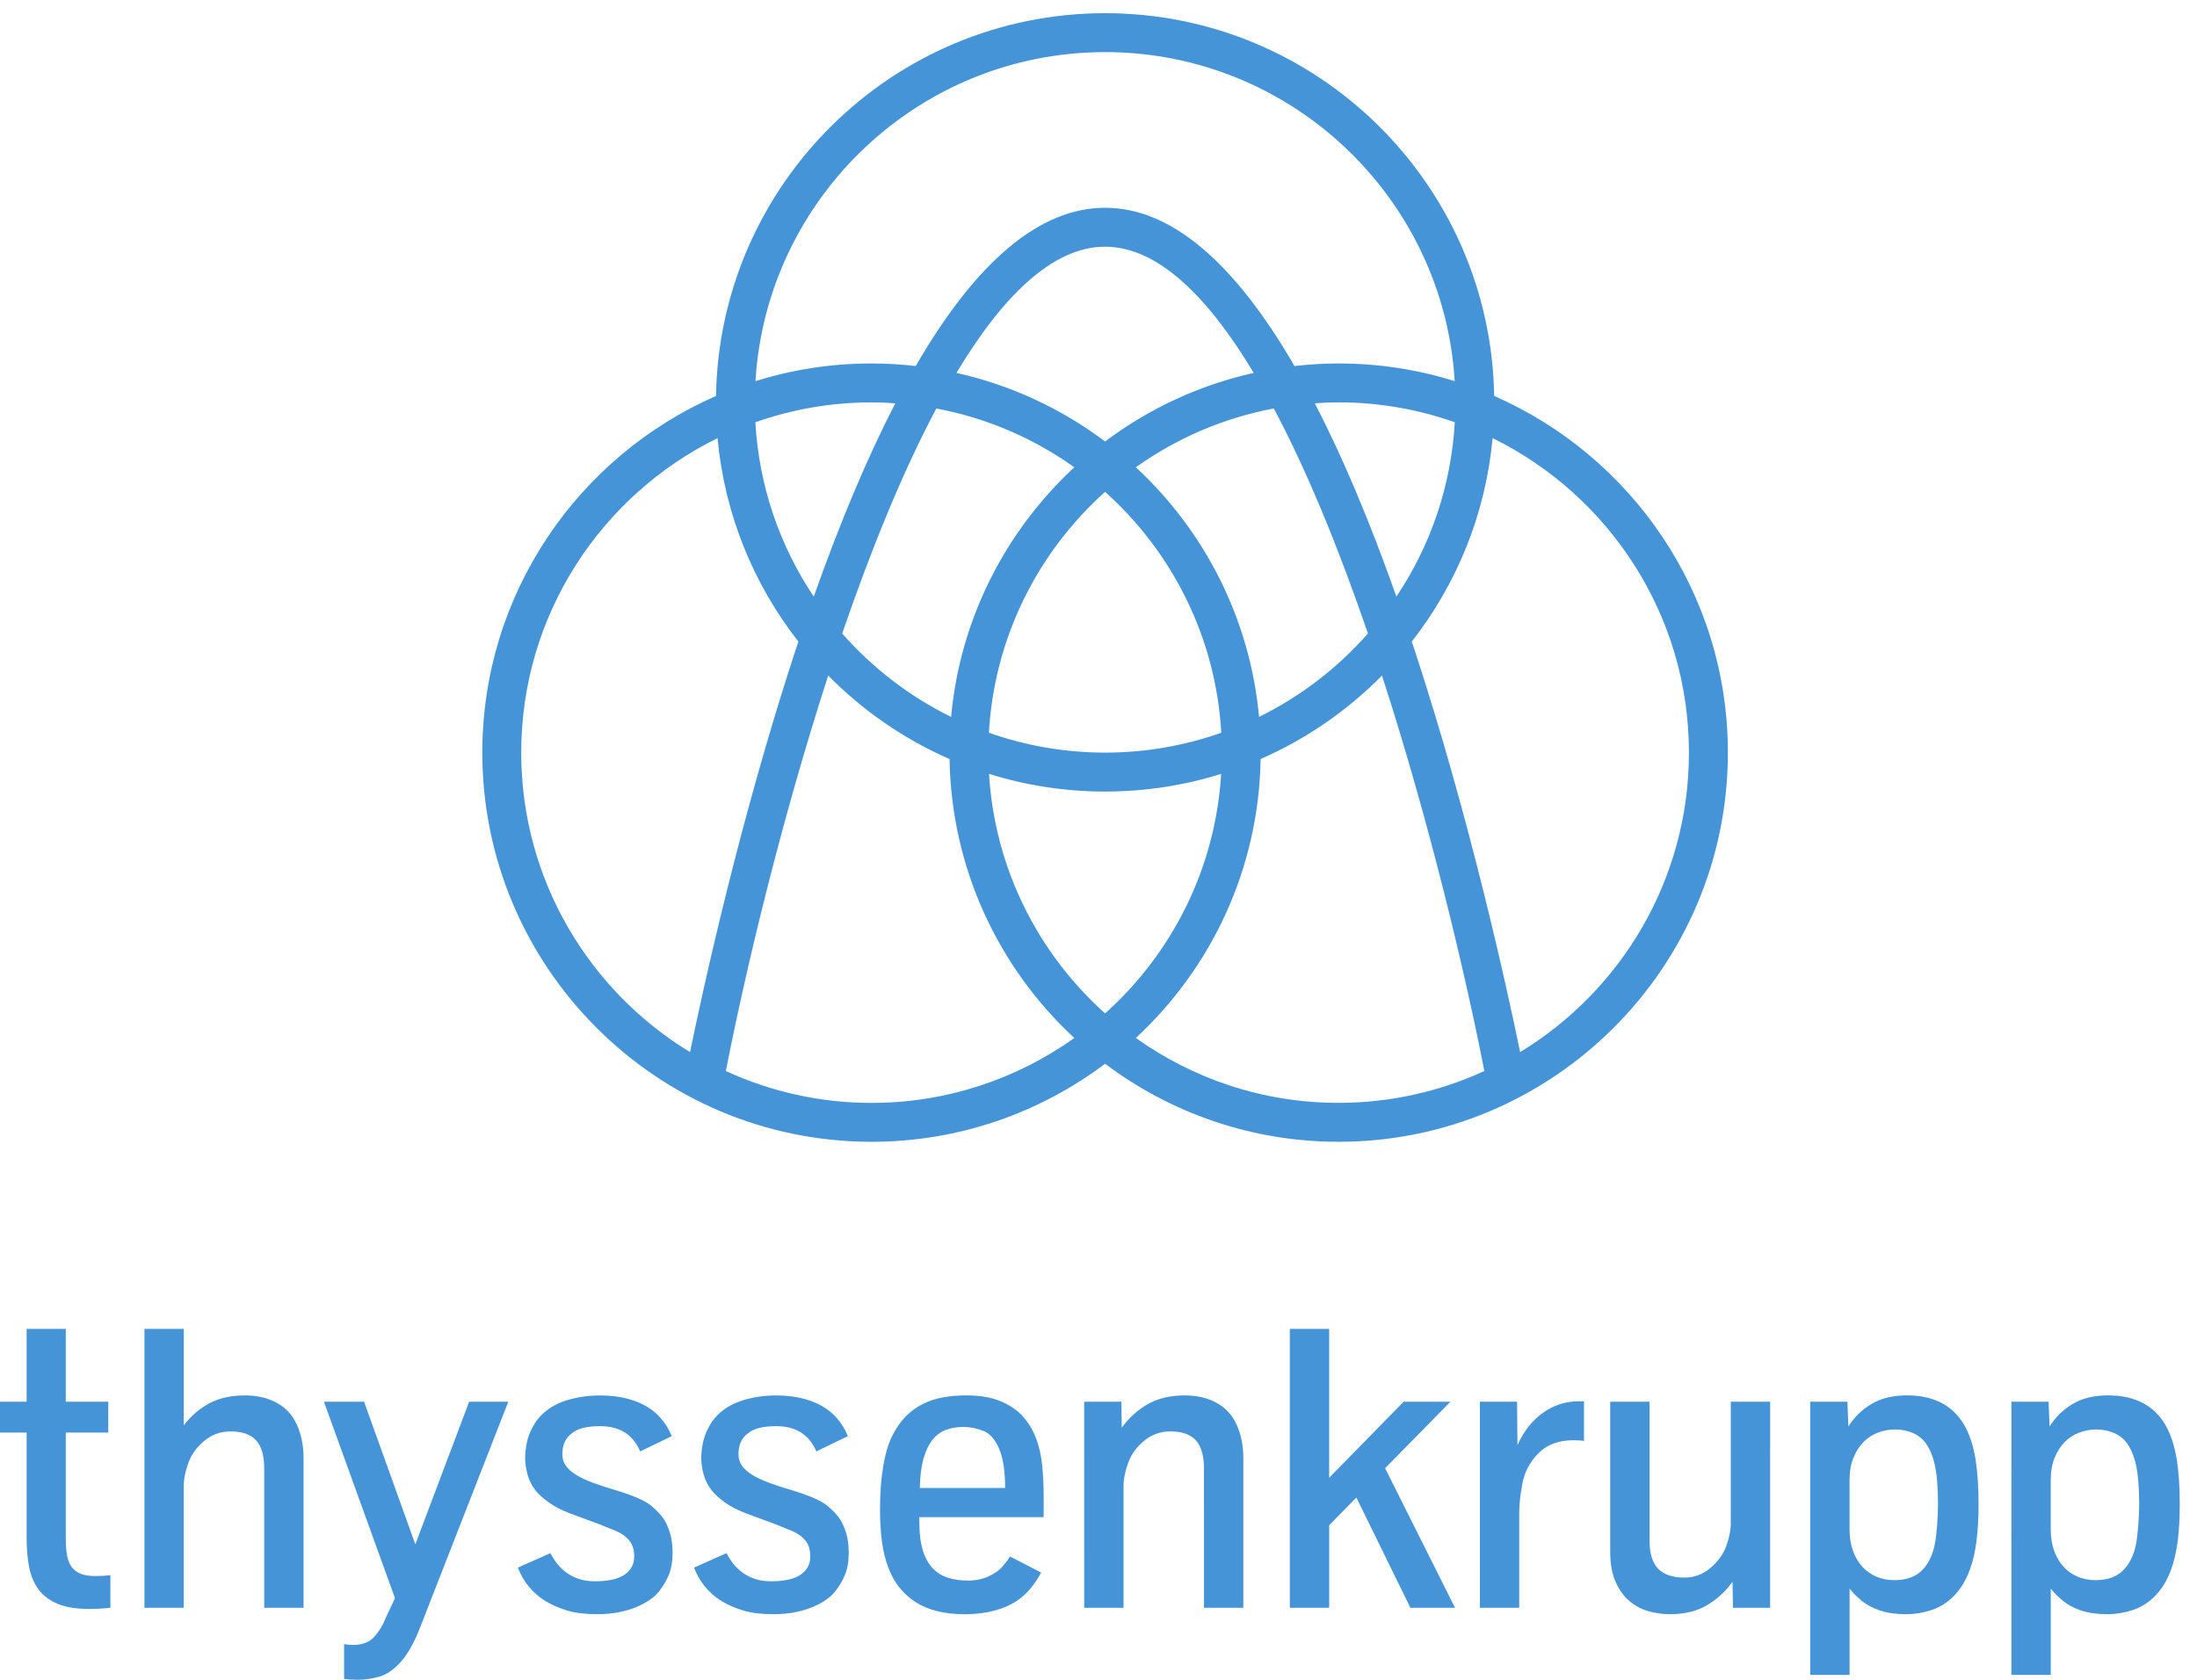
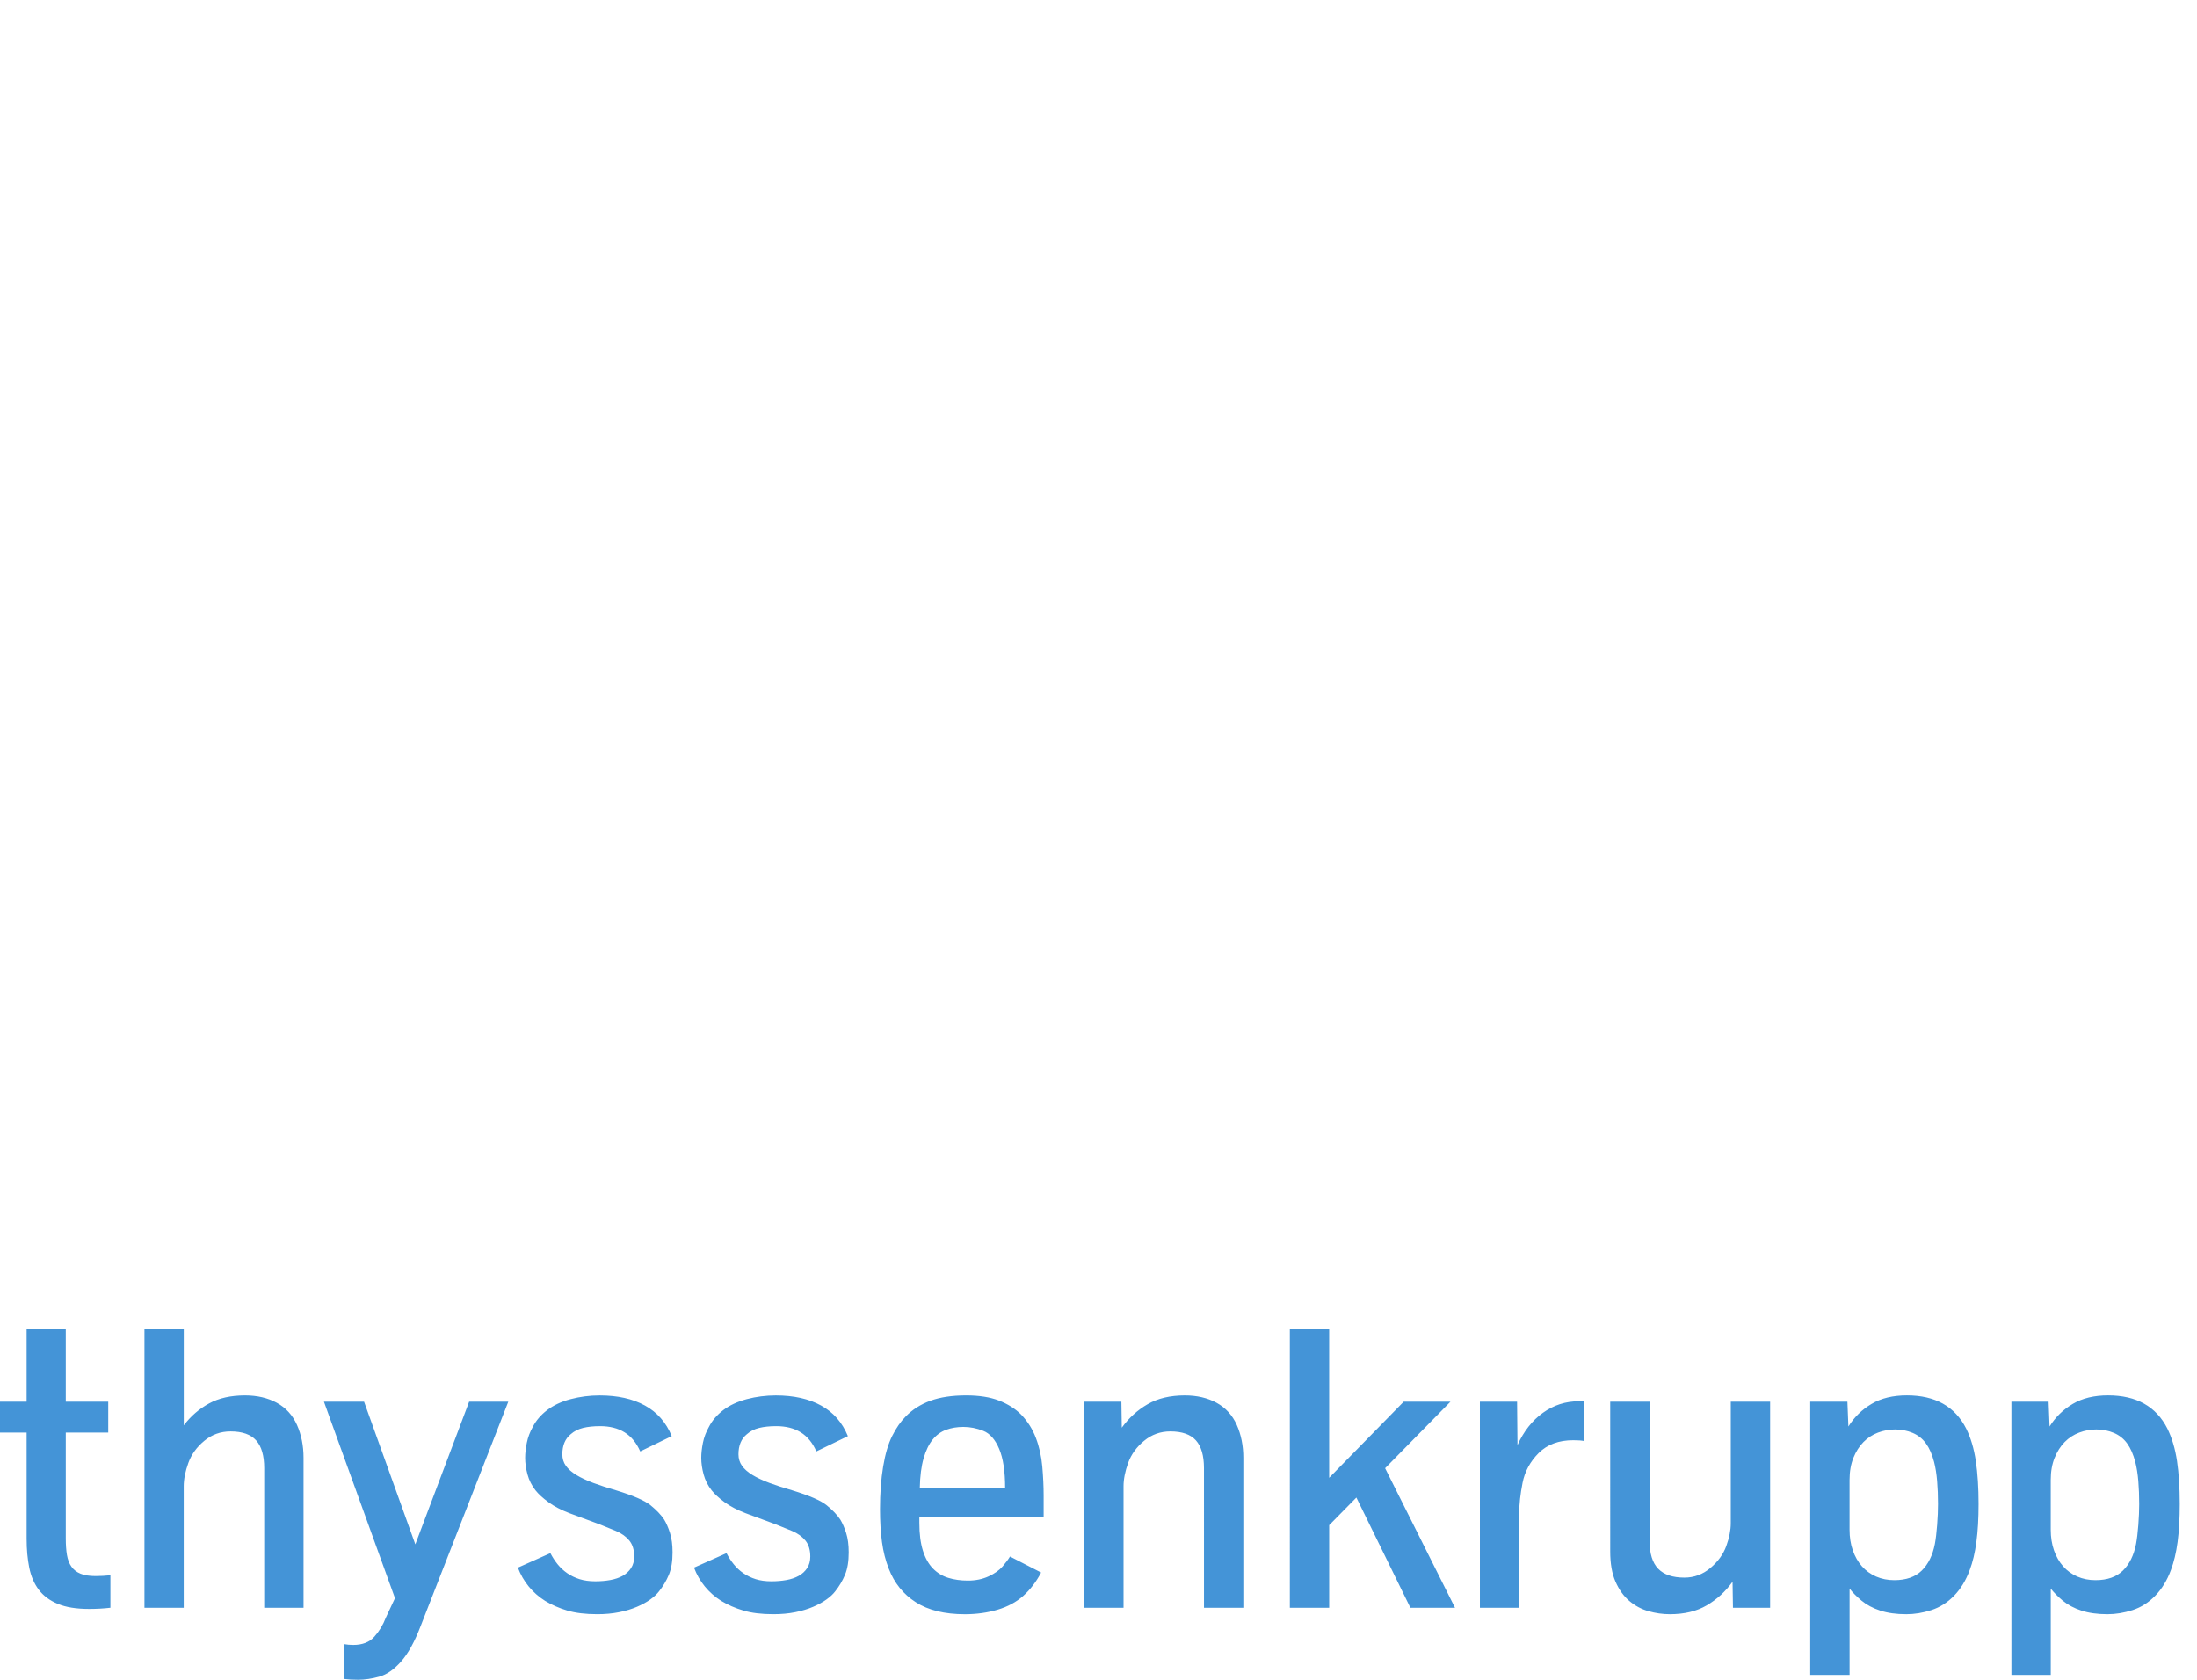
<svg xmlns="http://www.w3.org/2000/svg" xmlns:ns1="http://sodipodi.sourceforge.net/DTD/sodipodi-0.dtd" xmlns:ns2="http://www.inkscape.org/namespaces/inkscape" version="1.1" id="svg2" xml:space="preserve" width="117.695" height="90" viewBox="0 0 117.695 90" ns1:docname="ThyssenKrupp-01.svg" ns2:version="0.92.3 (2405546, 2018-03-11)">
  <defs id="defs6" />
  <ns1:namedview pagecolor="#ffffff" bordercolor="#666666" borderopacity="1" objecttolerance="10" gridtolerance="10" guidetolerance="10" ns2:pageopacity="0" ns2:pageshadow="2" ns2:window-width="1853" ns2:window-height="1025" id="namedview4" showgrid="false" fit-margin-top="0" fit-margin-left="0" fit-margin-right="0" fit-margin-bottom="0" ns2:zoom="0.63415857" ns2:cx="243.33333" ns2:cy="186.07342" ns2:window-x="67" ns2:window-y="27" ns2:window-maximized="1" ns2:current-layer="g10" />
  <g id="g10" ns2:groupmode="layer" ns2:label="ink_ext_XXXXXX" transform="matrix(1.333,0,0,-1.333,0,90)">
    <g id="g12" transform="matrix(0.024,0,0,0.024,0,-4.7982075e-5)">
-       <path d="m 2545.47,1051.15 c -21.56,105.03 -84.21,392.43 -177.88,677 -1.17,3.57 -2.36,6.99 -3.57,10.56 74.94,95.8 123.66,212.97 135.35,340.75 194.55,-95.62 328.78,-295.76 328.78,-526.76 0,-212.23 -113.35,-398.54 -282.68,-501.55 z m -643.49,23.69 c 126.08,116.89 205.91,282.84 208.93,467.19 76.48,33.48 145.36,81.16 203.22,139.8 79.81,-246.08 139.7,-500.01 171.41,-662.32 -74.36,-34.139 -156.95,-53.342 -243.99,-53.342 -126.52,-0.078 -243.66,40.312 -339.57,108.672 z M 1459.4,966.09 c -87.04,0 -169.6,19.199 -243.95,53.35 31.68,162.32 91.57,416.23 171.41,662.32 57.86,-58.65 126.7,-106.32 203.18,-139.8 3.02,-184.35 82.82,-350.31 208.93,-467.2 -95.95,-68.28 -213.09,-108.67 -339.57,-108.67 z M 872.793,1552.7 c 0,231 134.247,431.14 328.757,526.76 11.7,-127.78 60.44,-244.92 135.34,-340.75 -1.17,-3.57 -2.35,-6.99 -3.53,-10.56 -93.7,-284.57 -156.31,-571.97 -177.88,-677 -169.371,103.01 -282.687,289.31 -282.687,501.55 z m 977.687,1173.22 c 311.49,0 566.96,-244.1 585.43,-551.03 -61.4,19.2 -126.7,29.61 -194.36,29.61 -25.02,0 -49.67,-1.54 -73.95,-4.3 -102.12,176.15 -208.16,265.03 -317.12,265.03 -108.94,0 -215,-88.88 -317.13,-265.03 -24.28,2.76 -48.93,4.3 -73.95,4.3 -67.65,0 -132.92,-10.37 -194.36,-29.61 18.47,306.97 273.94,551.03 585.44,551.03 z m 351.19,-588.08 c 13.17,0.88 26.46,1.51 39.84,1.51 68.21,0 133.63,-11.81 194.54,-33.3 -6.07,-107.61 -41.24,-207.57 -97.78,-292.03 -44.59,126.18 -90.17,234.09 -136.6,323.82 z m -351.19,-585.1 c -68.18,0 -133.62,11.81 -194.55,33.29 9.02,159.93 82.34,302.93 194.55,403.47 112.17,-100.54 185.53,-243.54 194.54,-403.47 -60.96,-21.48 -126.38,-33.29 -194.54,-33.29 z m -248.92,635.94 c 76.85,127.99 160.88,211.36 248.92,211.36 88.04,0 172.06,-83.37 248.91,-211.36 -91.68,-20.49 -176.22,-60.19 -248.91,-114.89 -72.74,54.7 -157.2,94.44 -248.92,114.89 z m -238.91,-374.7 c -56.55,84.5 -91.72,184.46 -97.79,292.04 60.93,21.48 126.37,33.29 194.54,33.29 13.43,0 26.67,-0.63 39.85,-1.51 -46.43,-89.69 -91.98,-197.6 -136.6,-323.82 z m 47.64,-61.77 c 46.98,137.04 99.99,268.56 157.61,376.88 84.83,-15.94 163.27,-50.19 231.04,-98.49 -114.79,-106.4 -191.27,-253.45 -206.32,-418.04 -69.68,34.25 -131.53,81.96 -182.33,139.65 z m 440.19,-636.24 c -111.66,100.07 -184.8,242.19 -194.36,401.19 61.4,-19.2 126.7,-29.61 194.36,-29.61 67.65,0 132.96,10.37 194.35,29.61 -9.6,-159.04 -82.73,-301.12 -194.35,-401.19 z m 257.82,496.63 c -15.09,164.59 -91.53,311.64 -206.32,418.03 67.81,48.31 146.2,82.56 231.04,98.49 57.58,-108.31 110.62,-239.83 157.61,-376.87 -50.78,-57.73 -112.65,-105.44 -182.33,-139.65 z m 393.68,537.45 c -5.78,354.47 -295.71,641.06 -651.5,641.06 -355.8,0 -645.73,-286.63 -651.51,-641.06 -230.118,-100.73 -391.329,-330.48 -391.329,-597.31 0,-359.4 292.359,-651.771 651.759,-651.771 146.61,0 282.07,48.722 391.08,130.721 109,-81.999 244.46,-130.721 391.07,-130.721 359.4,0 651.8,292.411 651.8,651.771 -0.04,266.8 -161.29,496.58 -391.37,597.31" style="fill:#4494d7;fill-opacity:1;fill-rule:nonzero;stroke:none" id="path14" ns2:connector-curvature="0" />
      <path d="m 184.867,120.59 v 54.422 c -8.312,-0.852 -16.629,-1.332 -24.906,-1.332 -10.266,0 -18.613,1.332 -25.09,3.941 -6.437,2.609 -11.516,6.551 -15.23,11.77 -3.719,5.269 -6.219,11.808 -7.539,19.679 -1.332,7.879 -1.957,17.039 -1.957,27.559 v 177.32 h 71.117 v 51.77 H 110.145 V 587.641 H 44.59 V 465.719 H 0 v -51.77 h 44.59 v -177.98 c 0,-17.699 1.469,-33.809 4.414,-48.34 C 51.949,173.09 57.32,160.77 65.082,150.578 72.809,140.43 83.477,132.59 97.012,127 c 13.539,-5.602 30.902,-8.391 52.133,-8.391 12.656,0 24.578,0.672 35.722,1.981 z m 122.805,0 v 203.558 c 0,11.782 2.57,24.762 7.723,39 5.117,14.204 14.019,26.532 26.71,37.012 12.696,10.481 27.336,15.75 43.93,15.75 19.68,0 33.953,-5.039 42.93,-15.09 8.98,-10.039 13.469,-25.531 13.469,-46.531 V 120.59 h 65.851 v 251.058 c 0,20.301 -3.64,38.661 -10.965,55.082 -7.32,16.36 -18.574,28.731 -33.734,37.04 -15.195,8.281 -32.926,12.429 -53.273,12.429 -23.579,0 -43.633,-4.48 -60.114,-13.429 -16.515,-8.969 -30.644,-21.192 -42.457,-36.711 V 587.672 H 241.891 V 120.59 Z M 635.211,5.219 c 12.43,3.5 24.574,11.93 36.348,25.242 11.804,13.32 22.734,33.109 32.777,59.34 L 851.16,465.719 H 785.605 L 695.469,226.781 609.605,465.719 H 542.426 L 661.402,136.672 646.023,103.891 C 641.426,91.859 635.059,81.269 626.855,72.109 618.652,62.91 606.918,58.352 591.609,58.352 c -5.441,0 -10.593,0.438 -15.414,1.328 V 1.328 C 582.117,0.48 589.848,0 599.488,0 c 11.367,-0.039 23.25,1.73 35.723,5.219 M 1036.88,113.199 c 11.25,2.281 21.19,5.289 29.83,9.02 8.65,3.711 16.08,7.801 22.3,12.281 6.21,4.449 11.07,9.012 14.56,13.57 6.81,8.539 12.26,17.739 16.42,27.711 4.15,9.93 6.21,22.438 6.21,37.559 0,12.648 -1.43,23.469 -4.27,32.41 -2.83,8.98 -6.1,16.52 -9.82,22.629 -5.26,7.871 -12.76,15.781 -22.62,23.769 -9.87,7.981 -29.07,16.332 -57.69,25.082 -14.42,4.161 -27.19,8.321 -38.331,12.442 -11.149,4.156 -20.61,8.566 -28.371,13.277 -7.758,4.711 -13.61,9.86 -17.547,15.422 -3.938,5.551 -5.887,11.949 -5.887,19.168 0,14.859 4.676,26.082 14.094,33.731 5.703,5.039 12.543,8.531 20.633,10.492 8.097,1.976 17.625,2.968 28.519,2.968 16.14,0 29.83,-3.449 40.94,-10.339 11.15,-6.871 19.91,-17.539 26.23,-31.961 l 52.76,25.57 c -9.38,22.961 -24.36,40.031 -44.88,51.281 -20.53,11.258 -45.77,16.891 -75.72,16.891 -16.845,0 -33.033,-2.102 -48.67,-6.223 -15.632,-4.121 -28.73,-10.258 -39.324,-18.359 -10.637,-8.102 -18.617,-17.469 -24.101,-28.18 -4.782,-8.5 -8.129,-17.371 -9.965,-26.531 -1.844,-9.199 -2.801,-17.609 -2.801,-25.231 0,-8.757 1.324,-17.988 3.937,-27.707 2.614,-9.742 7.098,-18.613 13.426,-26.711 5.043,-6.32 12.25,-12.941 21.637,-19.82 9.379,-6.879 21.191,-13.07 35.391,-18.512 l 50.51,-18.648 c 8.94,-3.488 18.06,-7.211 27.37,-11.148 9.31,-3.942 16.67,-9.231 22.15,-15.891 5.44,-6.66 8.2,-15.57 8.2,-26.711 0,-7.648 -1.76,-14.168 -5.26,-19.5 -3.49,-5.328 -8.2,-9.68 -14.09,-12.949 -5.88,-3.27 -12.8,-5.621 -20.67,-7.031 -7.84,-1.442 -16.26,-2.129 -25.242,-2.129 -9.859,0 -18.578,1.211 -26.23,3.597 -7.653,2.403 -14.531,5.75 -20.641,9.981 -6.14,4.261 -11.476,9.23 -16.074,14.902 -4.598,5.699 -8.648,11.91 -12.145,18.688 l -54.406,-24.25 c 4.375,-11.59 10.375,-22.071 18.028,-31.45 7.652,-9.39 16.843,-17.507 27.55,-24.25 11.149,-6.769 23.547,-12.179 37.196,-16.218 13.652,-4.051 30.316,-6.082 49.961,-6.082 13.353,-0.028 25.643,1.109 36.903,3.39 m 295.01,0 c 11.25,2.289 21.19,5.289 29.83,9.02 8.65,3.711 16.08,7.801 22.3,12.281 6.22,4.449 11.07,9.012 14.57,13.57 6.77,8.539 12.25,17.739 16.37,27.711 4.16,9.93 6.22,22.438 6.22,37.559 0,12.648 -1.44,23.469 -4.27,32.41 -2.87,8.98 -6.14,16.52 -9.86,22.629 -5.26,7.871 -12.8,15.781 -22.63,23.769 -9.82,7.981 -29.06,16.332 -57.68,25.082 -14.42,4.161 -27.19,8.321 -38.34,12.442 -11.14,4.156 -20.6,8.566 -28.36,13.277 -7.76,4.711 -13.61,9.86 -17.55,15.422 -3.9,5.551 -5.88,11.949 -5.88,19.168 0,14.859 4.67,26.082 14.09,33.731 5.66,5.039 12.54,8.531 20.63,10.492 8.1,1.976 17.59,2.968 28.51,2.968 16.16,0 29.84,-3.449 40.99,-10.339 11.15,-6.871 19.9,-17.539 26.2,-31.961 l 52.79,25.57 c -9.39,22.961 -24.36,40.031 -44.92,51.281 -20.53,11.258 -45.77,16.891 -75.72,16.891 -16.85,0 -33.03,-2.102 -48.67,-6.223 -15.63,-4.16 -28.77,-10.258 -39.36,-18.359 -10.6,-8.102 -18.62,-17.469 -24.07,-28.18 -4.81,-8.5 -8.16,-17.371 -10,-26.531 -1.84,-9.199 -2.79,-17.609 -2.79,-25.231 0,-8.757 1.32,-17.988 3.93,-27.707 2.65,-9.742 7.1,-18.613 13.46,-26.711 5.01,-6.32 12.22,-12.941 21.6,-19.832 9.38,-6.867 21.19,-13.058 35.39,-18.5 l 50.48,-18.648 c 8.94,-3.488 18.06,-7.211 27.37,-11.148 9.31,-3.942 16.66,-9.243 22.15,-15.891 5.44,-6.66 8.2,-15.57 8.2,-26.711 0,-7.648 -1.73,-14.168 -5.26,-19.5 -3.49,-5.328 -8.2,-9.68 -14.09,-12.949 -5.89,-3.27 -12.76,-5.633 -20.64,-7.031 -7.87,-1.442 -16.26,-2.129 -25.24,-2.129 -9.82,0 -18.57,1.211 -26.19,3.597 -7.65,2.403 -14.53,5.75 -20.67,9.981 -6.15,4.222 -11.48,9.23 -16.08,14.902 -4.6,5.699 -8.65,11.91 -12.14,18.68 l -54.42,-24.242 c 4.38,-11.59 10.38,-22.071 18.03,-31.45 7.65,-9.39 16.81,-17.507 27.52,-24.25 11.15,-6.769 23.55,-12.179 37.19,-16.218 13.69,-4.063 30.32,-6.082 50,-6.082 13.46,-0.028 25.79,1.109 37.01,3.39 m 338.57,4.121 c 16.93,5 31.27,12.731 42.94,23.11 11.66,10.371 21.67,23.429 29.98,39.14 l -52.13,26.852 c -2.83,-4.781 -6.99,-10.371 -12.43,-16.703 -5.45,-6.321 -13.28,-11.84 -23.44,-16.559 -10.16,-4.699 -21.67,-7.058 -34.58,-7.058 -12.03,0 -23,1.539 -32.93,4.597 -9.97,3.063 -18.5,8.321 -25.75,15.75 -7.21,7.43 -12.77,17.371 -16.7,29.84 -3.94,12.473 -5.93,27.961 -5.93,46.531 v 9.489 h 208.12 v 36.062 c 0,15.52 -0.77,31.777 -2.28,48.848 -1.51,17.082 -5.08,32.972 -10.67,47.679 -5.55,14.762 -13.8,27.813 -24.72,39.192 -9.86,9.808 -22.19,17.621 -37.05,23.43 -14.86,5.781 -33.22,8.679 -55.07,8.679 -23.58,0 -43.6,-3.019 -59.97,-9.008 -16.37,-6.031 -30.16,-14.832 -41.31,-26.41 -8.32,-8.32 -15.79,-19.062 -22.44,-32.269 -6.66,-13.25 -11.74,-30.391 -15.24,-51.473 -3.49,-21.07 -5.26,-44.84 -5.26,-71.301 0,-20.297 1.11,-38.617 3.28,-54.879 2.21,-16.3 6.03,-31.308 11.47,-45.07 9.2,-23.809 24.21,-42.461 45.07,-55.891 20.86,-13.429 48.34,-20.16 82.45,-20.16 19.46,0.043 37.67,2.543 54.59,7.582 m -123.87,253.52 c 3.83,13.199 8.91,23.73 15.24,31.449 6.32,7.731 13.86,13.211 22.62,16.371 8.72,3.16 18.36,4.75 28.85,4.75 11.14,0 22.21,-2.172 33.25,-6.551 11.04,-4.379 19.91,-14.418 26.57,-30.129 6.65,-15.71 10,-37.558 10,-65.558 h -142.89 c 0.4,19.898 2.54,36.43 6.36,49.668 m 334.79,-250.25 v 203.558 c 0,11.782 2.58,24.762 7.69,39 5.15,14.204 14.02,26.532 26.71,37 12.66,10.493 27.3,15.762 43.93,15.762 19.64,0 33.95,-5.039 42.93,-15.09 8.93,-10.039 13.42,-25.531 13.42,-46.531 V 120.59 h 65.89 v 251.058 c 0,20.301 -3.67,38.661 -10.95,55.071 -7.33,16.371 -18.59,28.742 -33.78,37.051 -15.2,8.281 -32.92,12.429 -53.24,12.429 -24.46,0 -45.21,-4.929 -62.28,-14.75 -17.03,-9.859 -31.46,-22.961 -43.26,-39.328 l -0.67,43.598 h -62.28 V 120.59 Z m 344.35,0 v 138.332 l 45.55,46.219 90.42,-184.551 h 74.73 l -117.04,233.699 109.49,111.43 h -78.32 L 2225.69,338.238 v 249.434 h -65.85 V 120.59 Z m 318.23,0 v 158.969 c 0,14.421 1.84,31.121 5.55,50.152 3.72,19.019 12.74,35.68 27.04,50 14.32,14.301 33.6,21.437 57.83,21.437 8.1,0 14.1,-0.437 18.03,-1.328 v 66.559 h -8.49 c -22.3,0 -42.39,-6.481 -60.31,-19.348 -17.91,-12.883 -32.15,-30.91 -42.59,-54.082 l -0.67,72.77 h -62.24 V 120.59 Z m 314.15,4.09 c 16.92,9.929 31.3,23.101 43.07,39.48 l 0.67,-43.609 h 62.24 V 465.68 H 2898.2 V 262.16 c 0,-11.59 -2.5,-24.32 -7.54,-38.191 -5.03,-13.86 -13.94,-26.149 -26.7,-36.86 -12.77,-10.711 -27.27,-16.039 -43.41,-16.039 -19.69,0 -34.33,4.961 -43.94,14.899 -9.6,9.941 -14.41,25.492 -14.41,46.722 v 233.028 h -65.89 V 214.668 c 0,-20.09 2.94,-36.867 8.83,-50.34 5.91,-13.418 13.61,-24.199 23.1,-32.258 9.48,-8.09 20.2,-13.832 32.11,-17.218 11.93,-3.383 23.85,-5.071 35.87,-5.071 24.36,0 44.92,4.957 61.89,14.899 M 3097.13,8.129 V 152.711 c 5,-6.551 11.73,-13.32 20.16,-20.313 8.42,-6.976 18.79,-12.5 31.12,-16.546 12.36,-4.051 26.93,-6.071 43.75,-6.071 13.79,0 27.73,2.278 41.93,6.879 14.2,4.602 26.9,12.621 38.05,24.09 11.14,11.48 19.9,25.871 26.19,43.09 5.04,13.32 8.75,29.019 11.14,47.051 2.43,18.019 3.65,39.148 3.65,63.418 0,27.3 -1.55,51.32 -4.6,71.972 -3.05,20.629 -8.42,38.739 -16.08,54.258 -18.8,37.121 -51.91,55.699 -99.3,55.699 -23.39,0 -43.11,-4.75 -59.15,-14.277 -16.08,-9.492 -29.03,-22.141 -38.85,-37.852 l -1.65,41.61 h -62.25 V 8.129 Z m 44.4,164.742 c -9.26,4.051 -17.21,9.777 -23.77,17.219 -6.58,7.43 -11.62,16.332 -15.26,26.711 -3.64,10.379 -5.41,21.89 -5.41,34.59 v 83.25 c 0,13.968 2.14,26.269 6.37,36.859 4.26,10.602 9.89,19.469 16.88,26.559 6.99,7.101 15.12,12.402 24.4,15.89 9.26,3.5 18.86,5.231 28.69,5.231 10.49,0 20.27,-1.918 29.31,-5.739 9.06,-3.82 16.49,-9.711 22.3,-17.703 5.78,-7.976 10.3,-18.316 13.61,-30.976 2.39,-9.371 4.09,-20.114 5.08,-32.114 1,-12.027 1.48,-24.796 1.48,-38.339 0,-10.481 -0.48,-22.18 -1.48,-35.047 -0.99,-12.922 -2.25,-23.512 -3.79,-31.793 -3.71,-19.02 -11.03,-33.848 -21.96,-44.59 -10.93,-10.699 -26.19,-16.051 -45.88,-16.051 -11.04,-0.027 -21.26,2 -30.57,6.043 M 3434.01,8.129 V 152.711 c 5.04,-6.551 11.73,-13.32 20.16,-20.313 8.43,-6.976 18.76,-12.5 31.12,-16.546 12.37,-4.051 26.94,-6.071 43.74,-6.071 13.76,0 27.75,2.278 41.99,6.879 14.19,4.602 26.85,12.621 37.99,24.09 11.16,11.48 19.91,25.871 26.23,43.09 5.01,13.32 8.72,29.019 11.16,47.051 2.39,18.019 3.6,39.148 3.6,63.418 0,27.3 -1.54,51.32 -4.6,71.972 -3.06,20.629 -8.43,38.739 -16.07,54.258 -18.8,37.121 -51.88,55.699 -99.3,55.699 -23.4,0 -43.08,-4.75 -59.16,-14.277 -16.08,-9.492 -29.02,-22.141 -38.85,-37.852 l -1.62,41.61 h -62.28 V 8.129 Z m 44.4,164.742 c -9.27,4.051 -17.22,9.777 -23.76,17.219 -6.55,7.43 -11.63,16.332 -15.27,26.711 -3.61,10.379 -5.41,21.89 -5.41,34.59 v 83.25 c 0,13.968 2.13,26.269 6.4,36.859 4.27,10.602 9.9,19.469 16.86,26.559 6.98,7.101 15.15,12.402 24.42,15.89 9.27,3.5 18.84,5.231 28.66,5.231 10.48,0 20.27,-1.918 29.32,-5.739 9.05,-3.82 16.52,-9.711 22.29,-17.703 5.79,-7.976 10.31,-18.316 13.62,-30.976 2.39,-9.371 4.08,-20.114 5.08,-32.114 0.95,-12.027 1.47,-24.796 1.47,-38.339 0,-10.481 -0.52,-22.18 -1.47,-35.047 -1,-12.922 -2.25,-23.512 -3.79,-31.793 -3.72,-19.02 -11.04,-33.848 -21.97,-44.59 -10.92,-10.699 -26.2,-16.051 -45.88,-16.051 -11.07,-0.027 -21.26,2 -30.56,6.043" style="fill:#4494d7;fill-opacity:1;fill-rule:nonzero;stroke:none" id="path16" ns2:connector-curvature="0" />
    </g>
  </g>
</svg>